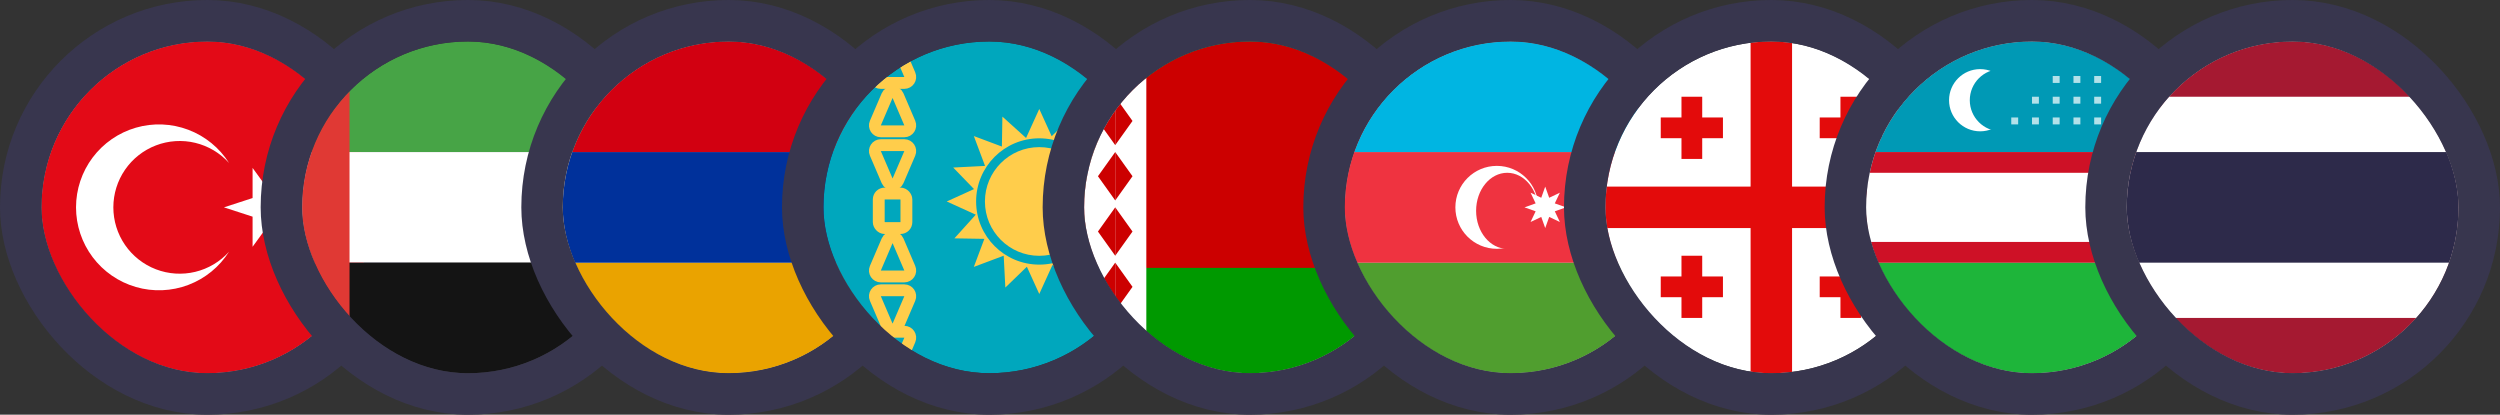
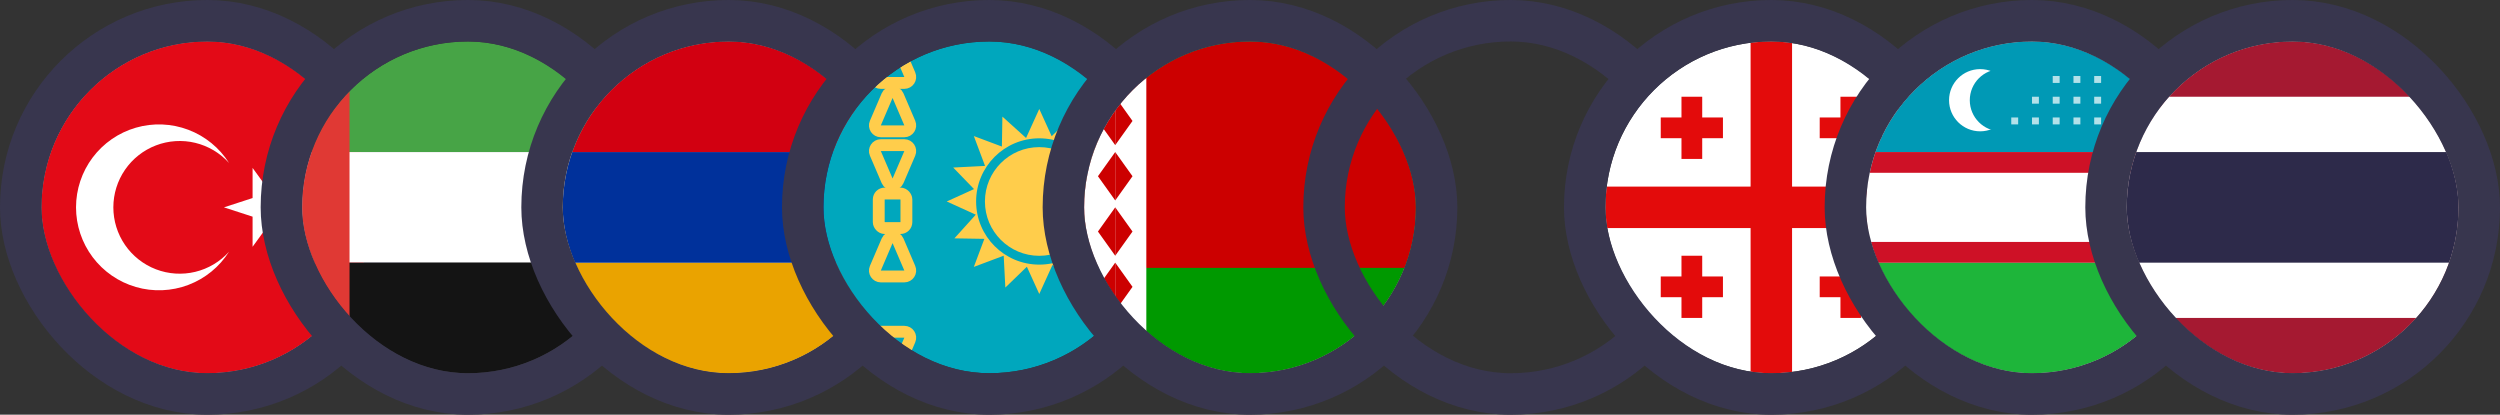
<svg xmlns="http://www.w3.org/2000/svg" width="422" height="70" viewBox="0 0 422 70" fill="none">
  <rect x="0" y="0" width="422" height="70" fill="#333333" stroke="none" />
  <g clip-path="url(#clip0_459_9214)">
    <rect x="3.5" y="3.5" width="63" height="63" fill="#C0C3D3" />
    <g clip-path="url(#clip1_459_9214)">
      <path d="M-1.167 7H82.833V63H-1.167V7Z" fill="#E30A17" />
      <path d="M37.8 35L50.463 30.886L42.636 41.657V28.343L50.463 39.114L37.8 35ZM38.663 42.486C37.041 45.049 34.631 47.017 31.794 48.091C28.958 49.166 25.849 49.291 22.936 48.447C20.023 47.602 17.462 45.835 15.64 43.41C13.818 40.984 12.833 38.033 12.833 35C12.833 31.967 13.818 29.016 15.64 26.59C17.462 24.165 20.023 22.398 22.936 21.553C25.849 20.709 28.958 20.834 31.794 21.909C34.631 22.983 37.041 24.951 38.663 27.514C37.149 25.828 35.158 24.642 32.955 24.111C30.752 23.581 28.44 23.731 26.324 24.542C24.208 25.353 22.388 26.787 21.104 28.654C19.82 30.521 19.133 32.734 19.133 35C19.133 37.266 19.82 39.479 21.104 41.346C22.388 43.213 24.208 44.647 26.324 45.458C28.44 46.269 30.752 46.419 32.955 45.889C35.158 45.358 37.149 44.172 38.663 42.486Z" fill="white" />
    </g>
  </g>
  <rect x="3.5" y="3.5" width="63" height="63" rx="31.5" stroke="#38364E" stroke-width="7" />
  <g clip-path="url(#clip2_459_9214)">
    <g clip-path="url(#clip3_459_9214)">
      <path d="M121 7H37V25.667H121V7Z" fill="#47A446" />
      <path d="M121 25.666H37V44.333H121V25.666Z" fill="white" />
      <path d="M121 44.334H37V63H121V44.334Z" fill="#141414" />
      <path d="M59 2.333H47V67.667H59V2.333Z" fill="#E03934" />
    </g>
  </g>
  <rect x="47.5" y="3.5" width="63" height="63" rx="31.5" stroke="#38364E" stroke-width="7" />
  <g clip-path="url(#clip4_459_9214)">
    <rect x="91.5" y="3.5" width="63" height="63" fill="#D9D9D9" />
    <g clip-path="url(#clip5_459_9214)">
      <path d="M217.5 44.333H93.833V63H217.5V44.333Z" fill="#EAA300" />
      <path d="M217.5 25.667H93.833V44.333H217.5V25.667Z" fill="#00319B" />
      <path d="M217.5 7H93.833V25.667H217.5V7Z" fill="#D20011" />
    </g>
  </g>
  <rect x="91.5" y="3.5" width="63" height="63" rx="31.5" stroke="#38364E" stroke-width="7" />
  <g clip-path="url(#clip6_459_9214)">
    <g clip-path="url(#clip7_459_9214)">
      <path d="M139 7H251V63H139V7Z" fill="#00A7BD" />
    </g>
    <circle cx="175.429" cy="34.008" r="9.173" fill="#FFCD4B" />
    <path fill-rule="evenodd" clip-rule="evenodd" d="M175.429 18.39L177.521 22.994L181.156 19.478L181.432 24.855L186.473 22.965L184.697 27.7L189.753 27.784L186.146 31.781L191.047 34.009L186.443 36.101L189.959 39.736L184.582 40.012L186.473 45.053L181.738 43.277L181.653 48.333L177.656 44.726L175.429 49.627L173.336 45.023L169.701 48.539L169.425 43.162L164.384 45.053L166.16 40.318L161.104 40.233L164.711 36.236L159.81 34.009L164.414 31.916L160.898 28.281L166.275 28.006L164.384 22.965L169.12 24.74L169.204 19.684L173.201 23.291L175.429 18.39ZM175.429 44.669C181.316 44.669 186.089 39.896 186.089 34.008C186.089 28.121 181.316 23.348 175.429 23.348C169.541 23.348 164.768 28.121 164.768 34.008C164.768 39.896 169.541 44.669 175.429 44.669Z" fill="#FFCD4B" />
    <path d="M153.569 20.773L151.586 16.145C151.24 15.337 150.094 15.337 149.748 16.145L147.764 20.773C147.481 21.433 147.965 22.167 148.683 22.167H152.65C153.368 22.167 153.852 21.433 153.569 20.773Z" stroke="#FFCD4B" stroke-width="2" />
    <path d="M153.569 12.606L151.586 7.978C151.24 7.17 150.094 7.17 149.748 7.978L147.764 12.606C147.481 13.266 147.965 14 148.683 14H152.65C153.368 14 153.852 13.266 153.569 12.606Z" stroke="#FFCD4B" stroke-width="2" />
    <path d="M153.569 45.273L151.586 40.645C151.24 39.837 150.094 39.837 149.748 40.645L147.764 45.273C147.481 45.933 147.965 46.667 148.683 46.667H152.65C153.368 46.667 153.852 45.933 153.569 45.273Z" stroke="#FFCD4B" stroke-width="2" />
    <path d="M153.569 25.894L151.586 30.522C151.24 31.33 150.094 31.33 149.748 30.522L147.764 25.894C147.481 25.234 147.965 24.5 148.683 24.5L152.65 24.5C153.368 24.5 153.852 25.234 153.569 25.894Z" stroke="#FFCD4B" stroke-width="2" />
-     <path d="M153.569 50.394L151.586 55.022C151.24 55.83 150.094 55.83 149.748 55.022L147.764 50.394C147.481 49.734 147.965 49 148.683 49L152.65 49C153.368 49 153.852 49.734 153.569 50.394Z" stroke="#FFCD4B" stroke-width="2" />
    <path d="M153.569 57.394L151.586 62.022C151.24 62.83 150.094 62.83 149.748 62.022L147.764 57.394C147.481 56.734 147.965 56 148.683 56L152.65 56C153.368 56 153.852 56.734 153.569 57.394Z" stroke="#FFCD4B" stroke-width="2" />
    <rect x="148.333" y="32.667" width="4.667" height="5.833" rx="1" stroke="#FFCD4B" stroke-width="2" />
  </g>
  <rect x="135.5" y="3.5" width="63" height="63" rx="31.5" stroke="#38364E" stroke-width="7" />
  <g clip-path="url(#clip8_459_9214)">
    <rect x="179.5" y="3.5" width="63" height="63" fill="#D9D9D9" />
    <g clip-path="url(#clip9_459_9214)">
      <path d="M305.5 3.5H193.122V66.5H305.5V3.5Z" fill="#009900" />
      <path d="M305.5 3.5H179.5V45.216H305.5V3.5Z" fill="#CC0000" />
      <path d="M193.5 3.5H179.5V66.5H193.5V3.5Z" fill="white" />
      <path d="M188.25 44.333V52.5L185.333 48.417L188.25 44.333Z" fill="#CC0000" />
      <path d="M188.25 44.333V52.5L191.167 48.417L188.25 44.333Z" fill="#CC0000" />
      <path d="M188.25 35V43.167L185.333 39.083L188.25 35Z" fill="#CC0000" />
      <path d="M188.25 35V43.167L191.167 39.083L188.25 35Z" fill="#CC0000" />
      <path d="M188.25 25.666V33.833L185.333 29.75L188.25 25.666Z" fill="#CC0000" />
      <path d="M188.25 25.666V33.833L191.167 29.75L188.25 25.666Z" fill="#CC0000" />
      <path d="M188.25 16.333V24.5L185.333 20.417L188.25 16.333Z" fill="#CC0000" />
      <path d="M188.25 16.333V24.5L191.167 20.417L188.25 16.333Z" fill="#CC0000" />
    </g>
  </g>
  <rect x="179.5" y="3.5" width="63" height="63" rx="31.5" stroke="#38364E" stroke-width="7" />
  <g clip-path="url(#clip10_459_9214)">
    <rect x="223.5" y="3.5" width="63" height="63" fill="#D9D9D9" />
    <g clip-path="url(#clip11_459_9214)">
      <path d="M349.5 44.333H225.833V63H349.5V44.333Z" fill="#509E2F" />
      <path d="M349.5 25.667H225.833V44.333H349.5V25.667Z" fill="#EF3340" />
      <path d="M252.667 42C256.533 42 259.667 38.866 259.667 35C259.667 31.134 256.533 28 252.667 28C248.801 28 245.667 31.134 245.667 35C245.667 38.866 248.801 42 252.667 42Z" fill="white" />
      <path d="M254.417 42C257.316 42 259.667 39.127 259.667 35.583C259.667 32.04 257.316 29.167 254.417 29.167C251.517 29.167 249.167 32.04 249.167 35.583C249.167 39.127 251.517 42 254.417 42Z" fill="#EF3340" />
      <path d="M260.833 31.5L261.503 33.383L263.308 32.525L262.45 34.33L264.333 35L262.45 35.67L263.308 37.475L261.503 36.617L260.833 38.5L260.164 36.617L258.358 37.475L259.216 35.67L257.333 35L259.216 34.33L258.358 32.525L260.164 33.383L260.833 31.5Z" fill="white" />
      <path d="M349.5 7H225.833V25.667H349.5V7Z" fill="#00B5E2" />
    </g>
  </g>
  <rect x="223.5" y="3.5" width="63" height="63" rx="31.5" stroke="#38364E" stroke-width="7" />
  <g clip-path="url(#clip12_459_9214)">
    <rect x="271" y="7" width="56" height="56" rx="28" fill="white" />
    <rect x="295.5" y="7" width="7" height="56" fill="#E30B0B" />
    <rect x="327" y="31.5" width="7" height="56" transform="rotate(90 327 31.5)" fill="#E30B0B" />
    <path d="M280.333 19.833H290.833V23.333H280.333V19.833Z" fill="#E30B0B" />
    <path d="M283.833 26.833L283.833 16.333L287.333 16.333L287.333 26.833H283.833Z" fill="#E30B0B" />
    <path d="M280.333 46.667H290.833V50.167H280.333V46.667Z" fill="#E30B0B" />
    <path d="M283.833 53.667L283.833 43.167L287.333 43.167L287.333 53.667H283.833Z" fill="#E30B0B" />
    <path d="M307.167 19.833H317.667V23.333H307.167V19.833Z" fill="#E30B0B" />
    <path d="M310.667 26.833L310.667 16.333L314.167 16.333L314.167 26.833H310.667Z" fill="#E30B0B" />
    <path d="M307.167 46.667H317.667V50.167H307.167V46.667Z" fill="#E30B0B" />
    <path d="M310.667 53.667L310.667 43.167L314.167 43.167L314.167 53.667H310.667Z" fill="#E30B0B" />
  </g>
  <rect x="267.5" y="3.5" width="63" height="63" rx="31.5" stroke="#38364E" stroke-width="7" />
  <g clip-path="url(#clip13_459_9214)">
    <rect x="315" y="7" width="56" height="56" rx="28" fill="white" />
    <rect x="311.5" y="3.5" width="63" height="63" fill="#D9D9D9" />
    <g clip-path="url(#clip14_459_9214)">
      <path d="M437.5 7H313.833V25.667H437.5V7Z" fill="#0099B5" />
      <path d="M334.25 22.167C337.149 22.167 339.5 19.816 339.5 16.917C339.5 14.017 337.149 11.667 334.25 11.667C331.351 11.667 329 14.017 329 16.917C329 19.816 331.351 22.167 334.25 22.167Z" fill="white" />
      <path d="M337.75 22.167C340.649 22.167 343 19.816 343 16.917C343 14.017 340.649 11.667 337.75 11.667C334.851 11.667 332.5 14.017 332.5 16.917C332.5 19.816 334.851 22.167 337.75 22.167Z" fill="#0099B5" />
      <path d="M437.5 44.333H313.833V63H437.5V44.333Z" fill="#1EB53A" />
      <path d="M300.417 27.417H420.583V42.583H300.417V27.417Z" fill="white" stroke="#CE1126" stroke-width="3.5" />
      <g opacity="0.7">
        <path d="M353.5 19.833H354.667V21H353.5V19.833Z" fill="white" />
        <path d="M353.5 16.333H354.667V17.5H353.5V16.333Z" fill="white" />
        <path d="M353.5 12.833H354.667V14H353.5V12.833Z" fill="white" />
        <path d="M350 19.833H351.167V21H350V19.833Z" fill="white" />
        <path d="M350 16.333H351.167V17.5H350V16.333Z" fill="white" />
        <path d="M350 12.833H351.167V14H350V12.833Z" fill="white" />
        <path d="M346.5 19.833H347.667V21H346.5V19.833Z" fill="white" />
        <path d="M346.5 16.333H347.667V17.5H346.5V16.333Z" fill="white" />
        <path d="M346.5 12.833H347.667V14H346.5V12.833Z" fill="white" />
        <path d="M343 19.833H344.167V21H343V19.833Z" fill="white" />
        <path d="M343 16.333H344.167V17.5H343V16.333Z" fill="white" />
        <path d="M339.5 19.833H340.667V21H339.5V19.833Z" fill="white" />
      </g>
    </g>
  </g>
  <rect x="311.5" y="3.5" width="63" height="63" rx="31.5" stroke="#38364E" stroke-width="7" />
  <g clip-path="url(#clip15_459_9214)">
    <rect x="359" y="7" width="56" height="56" rx="28" fill="white" />
    <g clip-path="url(#clip16_459_9214)">
      <path d="M429 7H345V63H429V7Z" fill="#A51931" />
      <path d="M429 16.333H345V53.666H429V16.333Z" fill="white" />
      <path d="M429 25.666H345V44.333H429V25.666Z" fill="#2D2A4A" />
    </g>
  </g>
  <rect x="355.5" y="3.5" width="63" height="63" rx="31.5" stroke="#38364E" stroke-width="7" />
  <defs>
    <clipPath id="clip0_459_9214">
      <rect x="7" y="7" width="56" height="56" rx="28" fill="white" />
    </clipPath>
    <clipPath id="clip1_459_9214">
      <rect width="84" height="56" fill="white" transform="translate(-1.167 7)" />
    </clipPath>
    <clipPath id="clip2_459_9214">
      <rect x="51" y="7" width="56" height="56" rx="28" fill="white" />
    </clipPath>
    <clipPath id="clip3_459_9214">
      <rect width="84" height="56" fill="white" transform="translate(37 7)" />
    </clipPath>
    <clipPath id="clip4_459_9214">
      <rect x="95" y="7" width="56" height="56" rx="28" fill="white" />
    </clipPath>
    <clipPath id="clip5_459_9214">
      <rect width="126" height="63" fill="white" transform="translate(91.5 3.5)" />
    </clipPath>
    <clipPath id="clip6_459_9214">
      <rect x="139" y="7" width="56" height="56" rx="28" fill="white" />
    </clipPath>
    <clipPath id="clip7_459_9214">
      <rect width="112" height="56" fill="white" transform="translate(139 7)" />
    </clipPath>
    <clipPath id="clip8_459_9214">
      <rect x="183" y="7" width="56" height="56" rx="28" fill="white" />
    </clipPath>
    <clipPath id="clip9_459_9214">
      <rect width="126" height="63" fill="white" transform="translate(179.5 3.5)" />
    </clipPath>
    <clipPath id="clip10_459_9214">
-       <rect x="227" y="7" width="56" height="56" rx="28" fill="white" />
-     </clipPath>
+       </clipPath>
    <clipPath id="clip11_459_9214">
      <rect width="126" height="63" fill="white" transform="translate(223.5 3.5)" />
    </clipPath>
    <clipPath id="clip12_459_9214">
      <rect x="271" y="7" width="56" height="56" rx="28" fill="white" />
    </clipPath>
    <clipPath id="clip13_459_9214">
      <rect x="315" y="7" width="56" height="56" rx="28" fill="white" />
    </clipPath>
    <clipPath id="clip14_459_9214">
      <rect width="126" height="63" fill="white" transform="translate(311.5 3.5)" />
    </clipPath>
    <clipPath id="clip15_459_9214">
      <rect x="359" y="7" width="56" height="56" rx="28" fill="white" />
    </clipPath>
    <clipPath id="clip16_459_9214">
      <rect width="84" height="56" fill="white" transform="translate(345 7)" />
    </clipPath>
  </defs>
</svg>